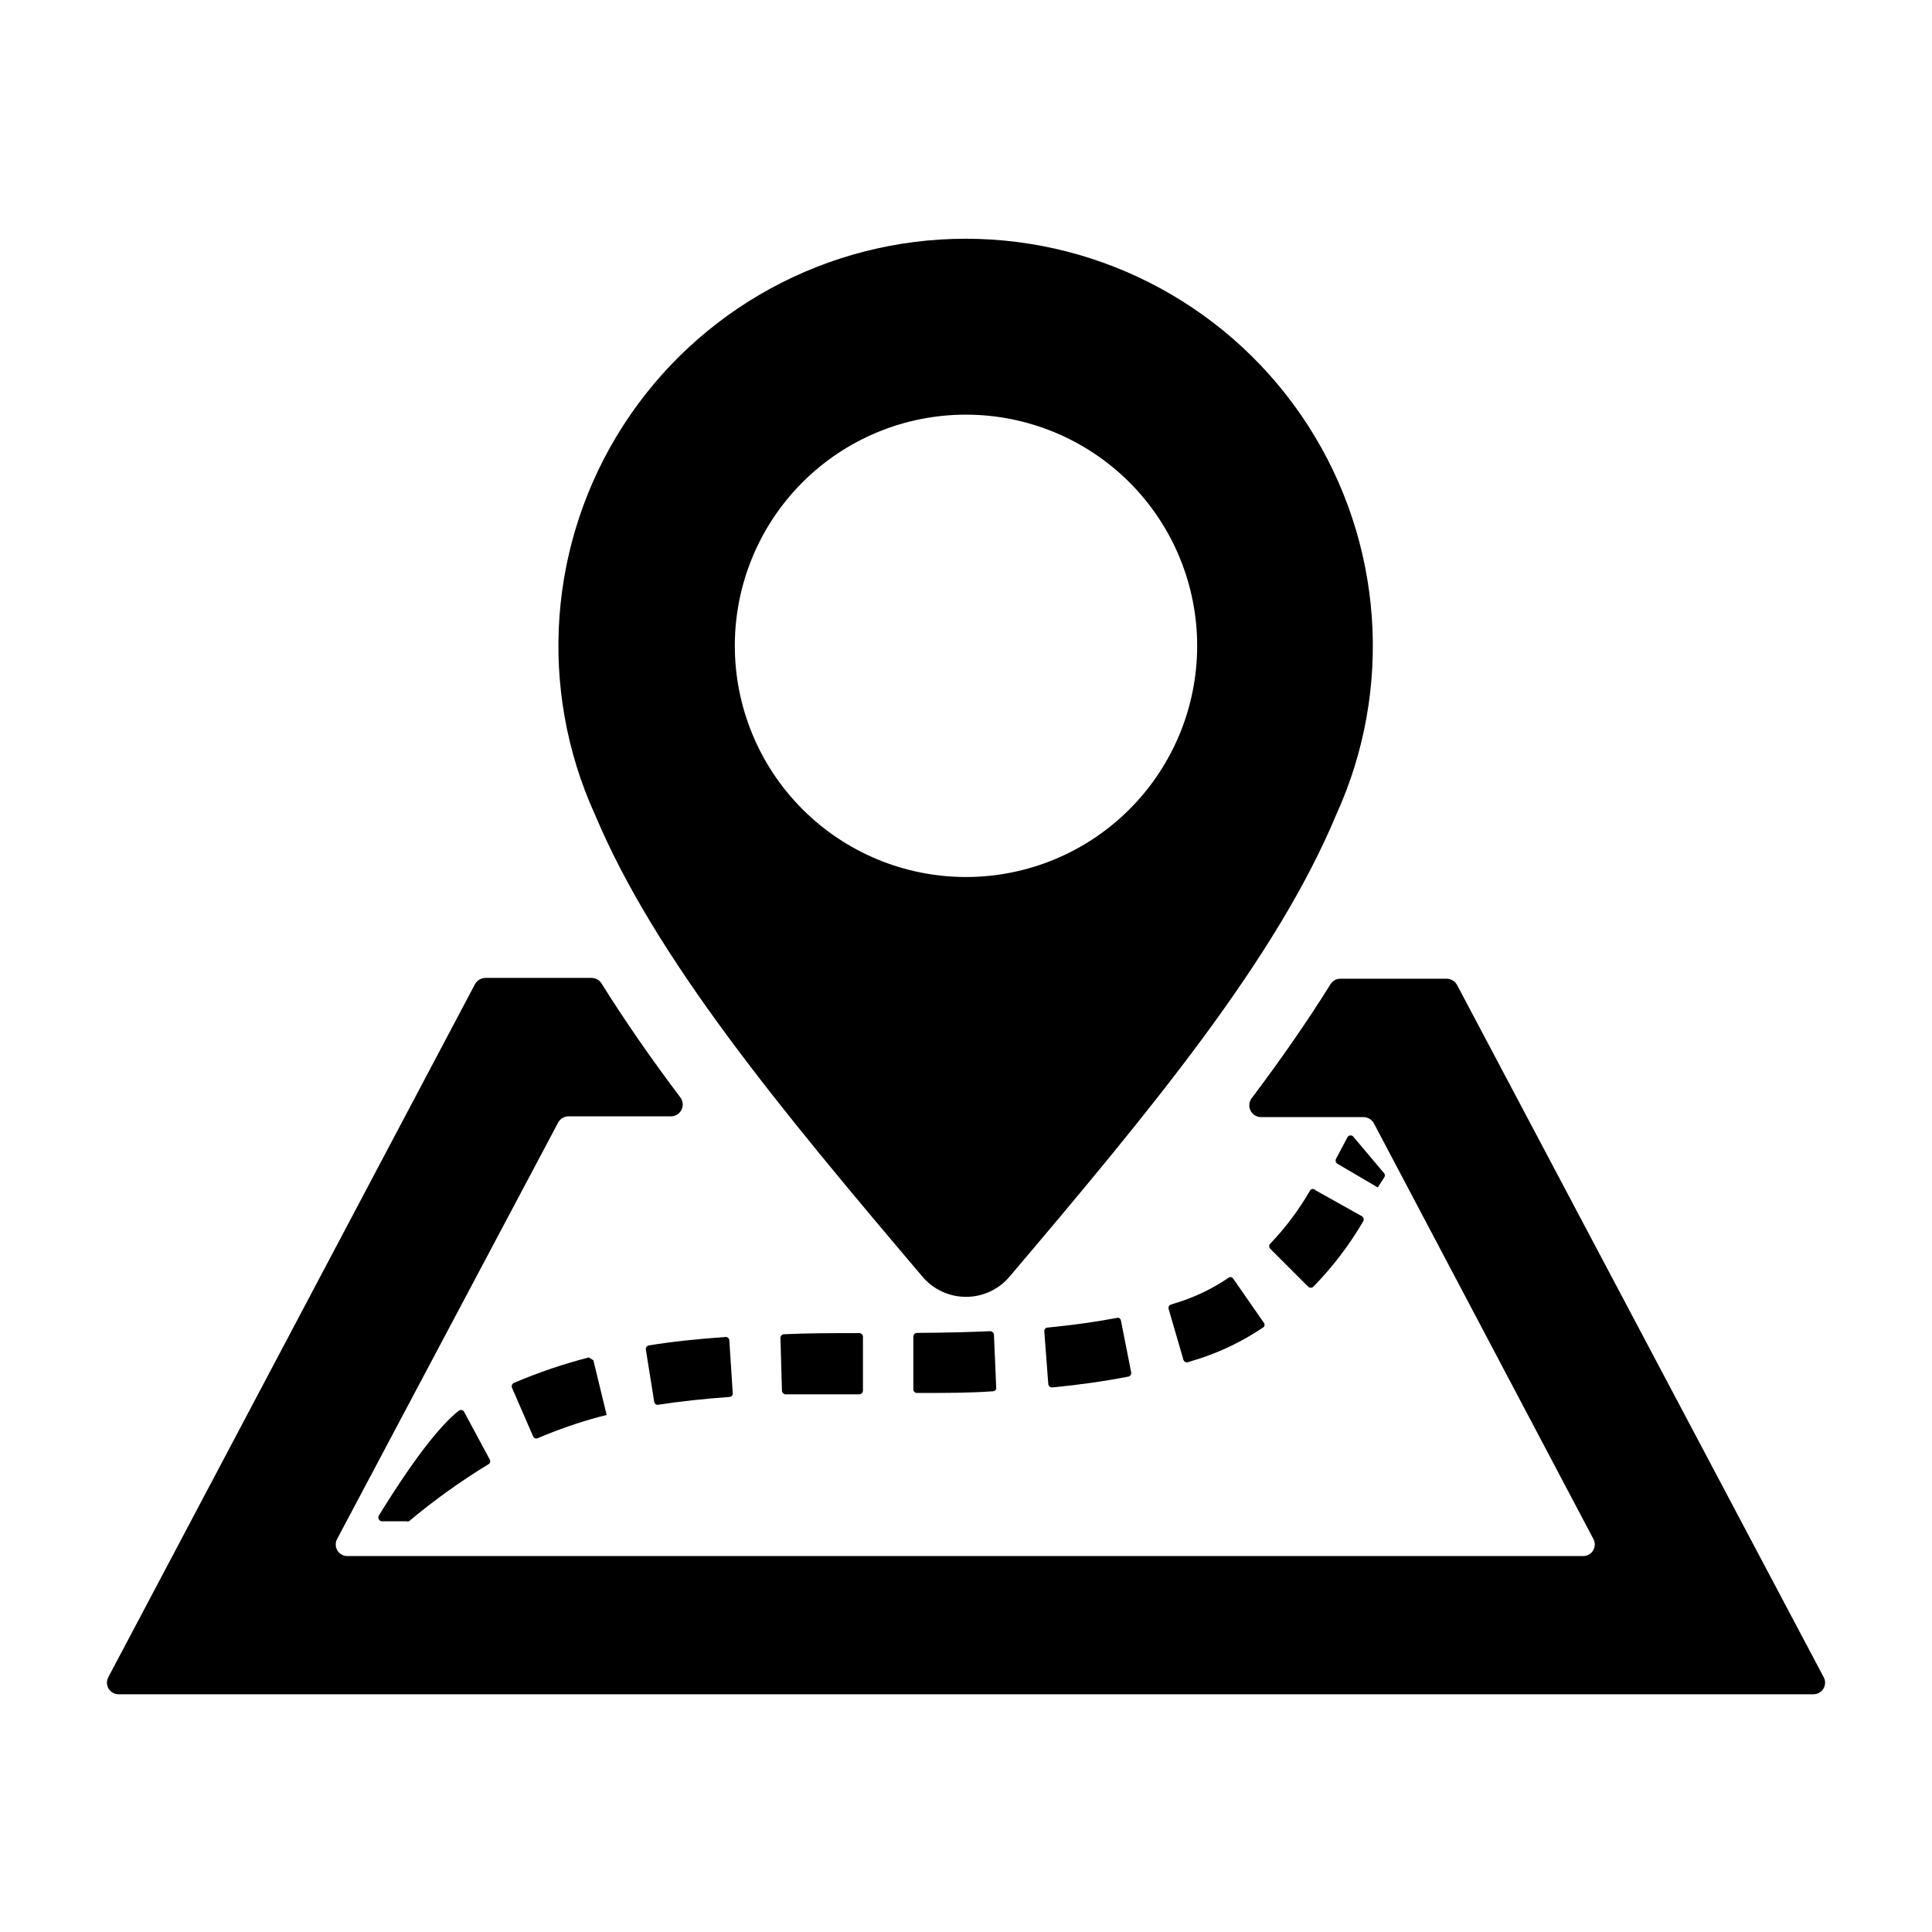
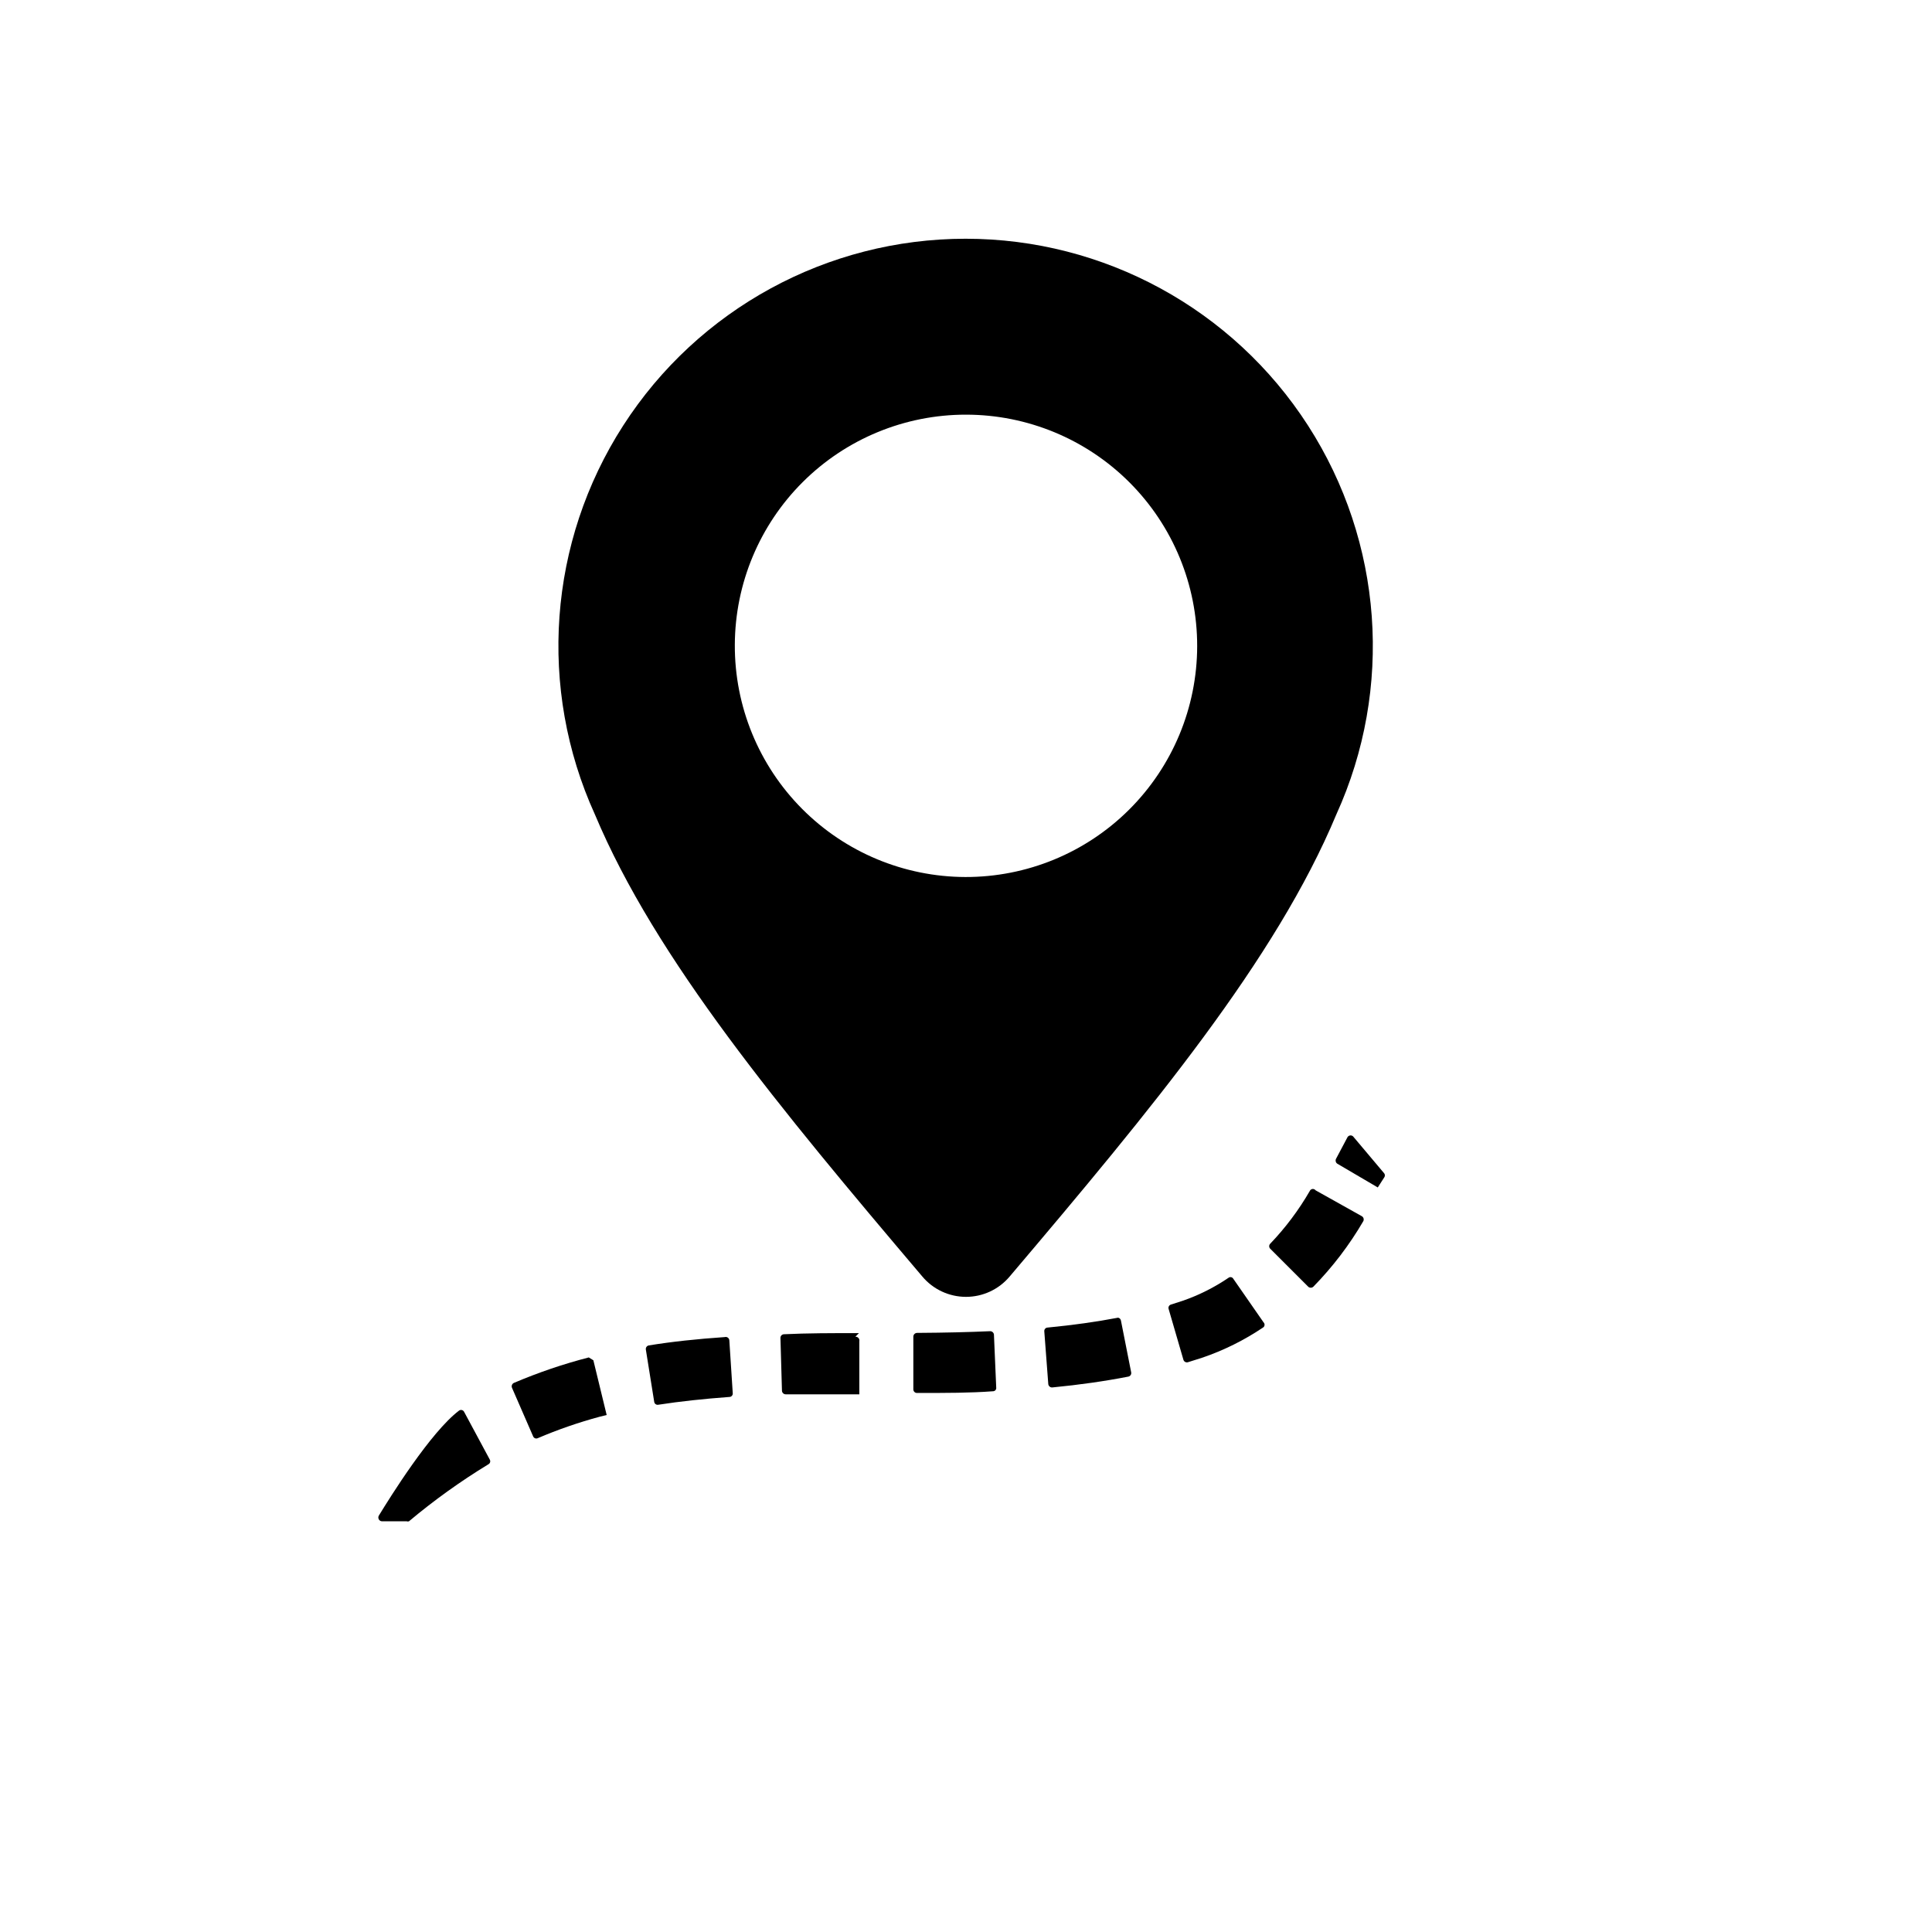
<svg xmlns="http://www.w3.org/2000/svg" fill="#000000" width="800px" height="800px" version="1.1" viewBox="144 144 512 512">
  <g>
    <path d="m388.41 482.27c2.871 3.43 7.117 5.41 11.59 5.41s8.715-1.98 11.586-5.41c37.633-44.387 70.535-84.035 86.555-122.43 15.184-33.402 12.355-72.23-7.508-103.08-19.867-30.852-54.043-49.492-90.734-49.492-36.691 0-70.871 18.641-90.734 49.492-19.863 30.848-22.691 69.676-7.508 103.08 16.121 38.391 49.121 78.043 86.754 122.43zm11.59-228.38c16.262 0 31.855 6.465 43.348 17.973 11.492 11.508 17.938 27.113 17.914 43.375-0.023 16.262-6.512 31.848-18.035 43.324-11.52 11.477-27.133 17.898-43.398 17.855-16.262-0.047-31.84-6.555-43.297-18.094-11.461-11.539-17.863-27.16-17.797-43.422 0.055-16.211 6.535-31.734 18.02-43.172s27.035-17.855 43.246-17.84z" />
-     <path d="m627.32 588.52-97.184-183.49c-0.551-1.016-1.613-1.652-2.769-1.66h-28.164c-1.039 0.004-2.008 0.535-2.57 1.41-6.297 10.078-13.301 20.152-20.906 30.23v-0.004c-0.73 0.945-0.863 2.219-0.34 3.289 0.527 1.07 1.613 1.75 2.809 1.75h27.102c1.152-0.012 2.215 0.605 2.773 1.613l58.188 110.18c0.52 0.953 0.492 2.109-0.066 3.043-0.559 0.93-1.566 1.496-2.652 1.492h-327.48c-1.086 0.004-2.094-0.562-2.652-1.492-0.559-0.934-0.586-2.09-0.066-3.043l58.59-110.39c0.559-1.004 1.621-1.625 2.773-1.609h27.105c1.191 0 2.281-0.68 2.805-1.75 0.523-1.07 0.395-2.348-0.336-3.289-7.609-10.078-14.609-20.152-20.906-30.23h-0.004c-0.562-0.875-1.527-1.406-2.57-1.41h-28.16c-1.16 0.008-2.223 0.645-2.773 1.664l-97.184 183.69c-0.492 0.953-0.453 2.09 0.102 3.004 0.559 0.918 1.547 1.477 2.617 1.48h449.2c1.07-0.004 2.062-0.562 2.617-1.48 0.555-0.914 0.594-2.051 0.102-3.004z" />
    <path d="m440.3 493.2c-5.793 1.109-11.941 1.965-18.691 2.621-0.25 0.012-0.484 0.125-0.648 0.316-0.16 0.191-0.238 0.441-0.211 0.691l1.059 14.004c0.078 0.516 0.539 0.891 1.059 0.855 7.305-0.707 13.957-1.664 20.152-2.871 0.512-0.102 0.848-0.594 0.758-1.105l-2.719-13.754h-0.004c-0.062-0.391-0.367-0.695-0.754-0.758z" />
    <path d="m457.43 488.72-3.125 1.008c-0.234 0.07-0.434 0.234-0.547 0.449-0.117 0.219-0.137 0.477-0.059 0.711l3.93 13.504v-0.004c0.168 0.5 0.711 0.773 1.211 0.605l3.68-1.16h-0.004c5.781-1.957 11.273-4.688 16.324-8.109 0.18-0.172 0.281-0.406 0.281-0.656 0-0.246-0.102-0.484-0.281-0.652l-8.012-11.539h0.004c-0.125-0.211-0.332-0.363-0.574-0.41-0.242-0.047-0.492 0.008-0.688 0.16-3.762 2.555-7.844 4.606-12.141 6.094z" />
    <path d="m406.4 496.78c-5.644 0.25-11.688 0.402-19.398 0.453-0.52 0.023-0.934 0.438-0.957 0.957v14.055c0.027 0.512 0.449 0.91 0.957 0.906 7.859 0 14.105 0 20.152-0.453 0.246 0.004 0.48-0.102 0.645-0.285 0.164-0.184 0.242-0.426 0.211-0.672l-0.605-14.055h0.004c-0.055-0.516-0.488-0.91-1.008-0.906z" />
    <path d="m265.63 517.84c-7.508 5.691-18.188 22.824-21.262 27.859-0.152 0.305-0.141 0.668 0.031 0.965 0.172 0.297 0.484 0.484 0.824 0.496h6.551c0.195 0.074 0.41 0.074 0.605 0 6.629-5.562 13.668-10.613 21.059-15.113 0.219-0.117 0.379-0.316 0.445-0.555 0.066-0.238 0.031-0.492-0.094-0.703l-6.801-12.648c-0.121-0.238-0.348-0.41-0.609-0.469-0.262-0.059-0.539 0.004-0.75 0.168z" />
    <path d="m280.19 510.48c-0.492 0.227-0.715 0.809-0.504 1.309l5.594 12.848c0.09 0.23 0.27 0.414 0.496 0.512 0.23 0.094 0.484 0.09 0.711-0.008 5.336-2.277 10.824-4.18 16.426-5.691l1.863-0.453-3.527-14.508-1.211-0.754 0.004-0.004c-6.777 1.75-13.41 4.008-19.852 6.75z" />
    <path d="m491.09 459.65c-2.922 5.055-6.441 9.738-10.477 13.957-0.348 0.367-0.348 0.941 0 1.309l10.078 10.078h-0.004c0.387 0.352 0.977 0.352 1.359 0 5.117-5.227 9.566-11.066 13.25-17.383 0.23-0.473 0.055-1.047-0.402-1.309l-12.242-6.852c-0.195-0.262-0.516-0.395-0.84-0.355-0.32 0.043-0.598 0.254-0.723 0.555z" />
    <path d="m336.07 498.34c-7.356 0.504-14.008 1.211-20.152 2.215-0.512 0.102-0.848 0.594-0.758 1.109l2.215 13.855h0.004c0.035 0.242 0.168 0.457 0.367 0.602 0.199 0.141 0.449 0.195 0.691 0.152 5.844-0.906 12.043-1.562 18.844-2.066h-0.004c0.262 0.004 0.508-0.105 0.68-0.301 0.176-0.191 0.258-0.449 0.227-0.707l-0.906-14.008v0.004c-0.02-0.285-0.168-0.551-0.402-0.715-0.234-0.168-0.527-0.219-0.805-0.141z" />
-     <path d="m371.63 497.29c-7.356 0-13.602 0-19.902 0.301h0.004c-0.508 0.027-0.91 0.449-0.906 0.957l0.402 14.055v0.004c0.051 0.516 0.488 0.906 1.008 0.906h19.496c0.52-0.027 0.934-0.441 0.957-0.957v-14.059c0.066-0.309-0.02-0.629-0.227-0.867-0.211-0.238-0.516-0.363-0.832-0.34z" />
+     <path d="m371.63 497.29c-7.356 0-13.602 0-19.902 0.301h0.004c-0.508 0.027-0.91 0.449-0.906 0.957l0.402 14.055v0.004c0.051 0.516 0.488 0.906 1.008 0.906h19.496v-14.059c0.066-0.309-0.02-0.629-0.227-0.867-0.211-0.238-0.516-0.363-0.832-0.34z" />
    <path d="m510.84 456.02c0.227-0.316 0.227-0.742 0-1.059l-8.109-9.625c-0.176-0.273-0.48-0.441-0.809-0.441-0.324 0-0.629 0.168-0.805 0.441l-3.074 5.793v0.004c-0.207 0.449-0.059 0.98 0.352 1.258l10.73 6.297z" />
  </g>
</svg>